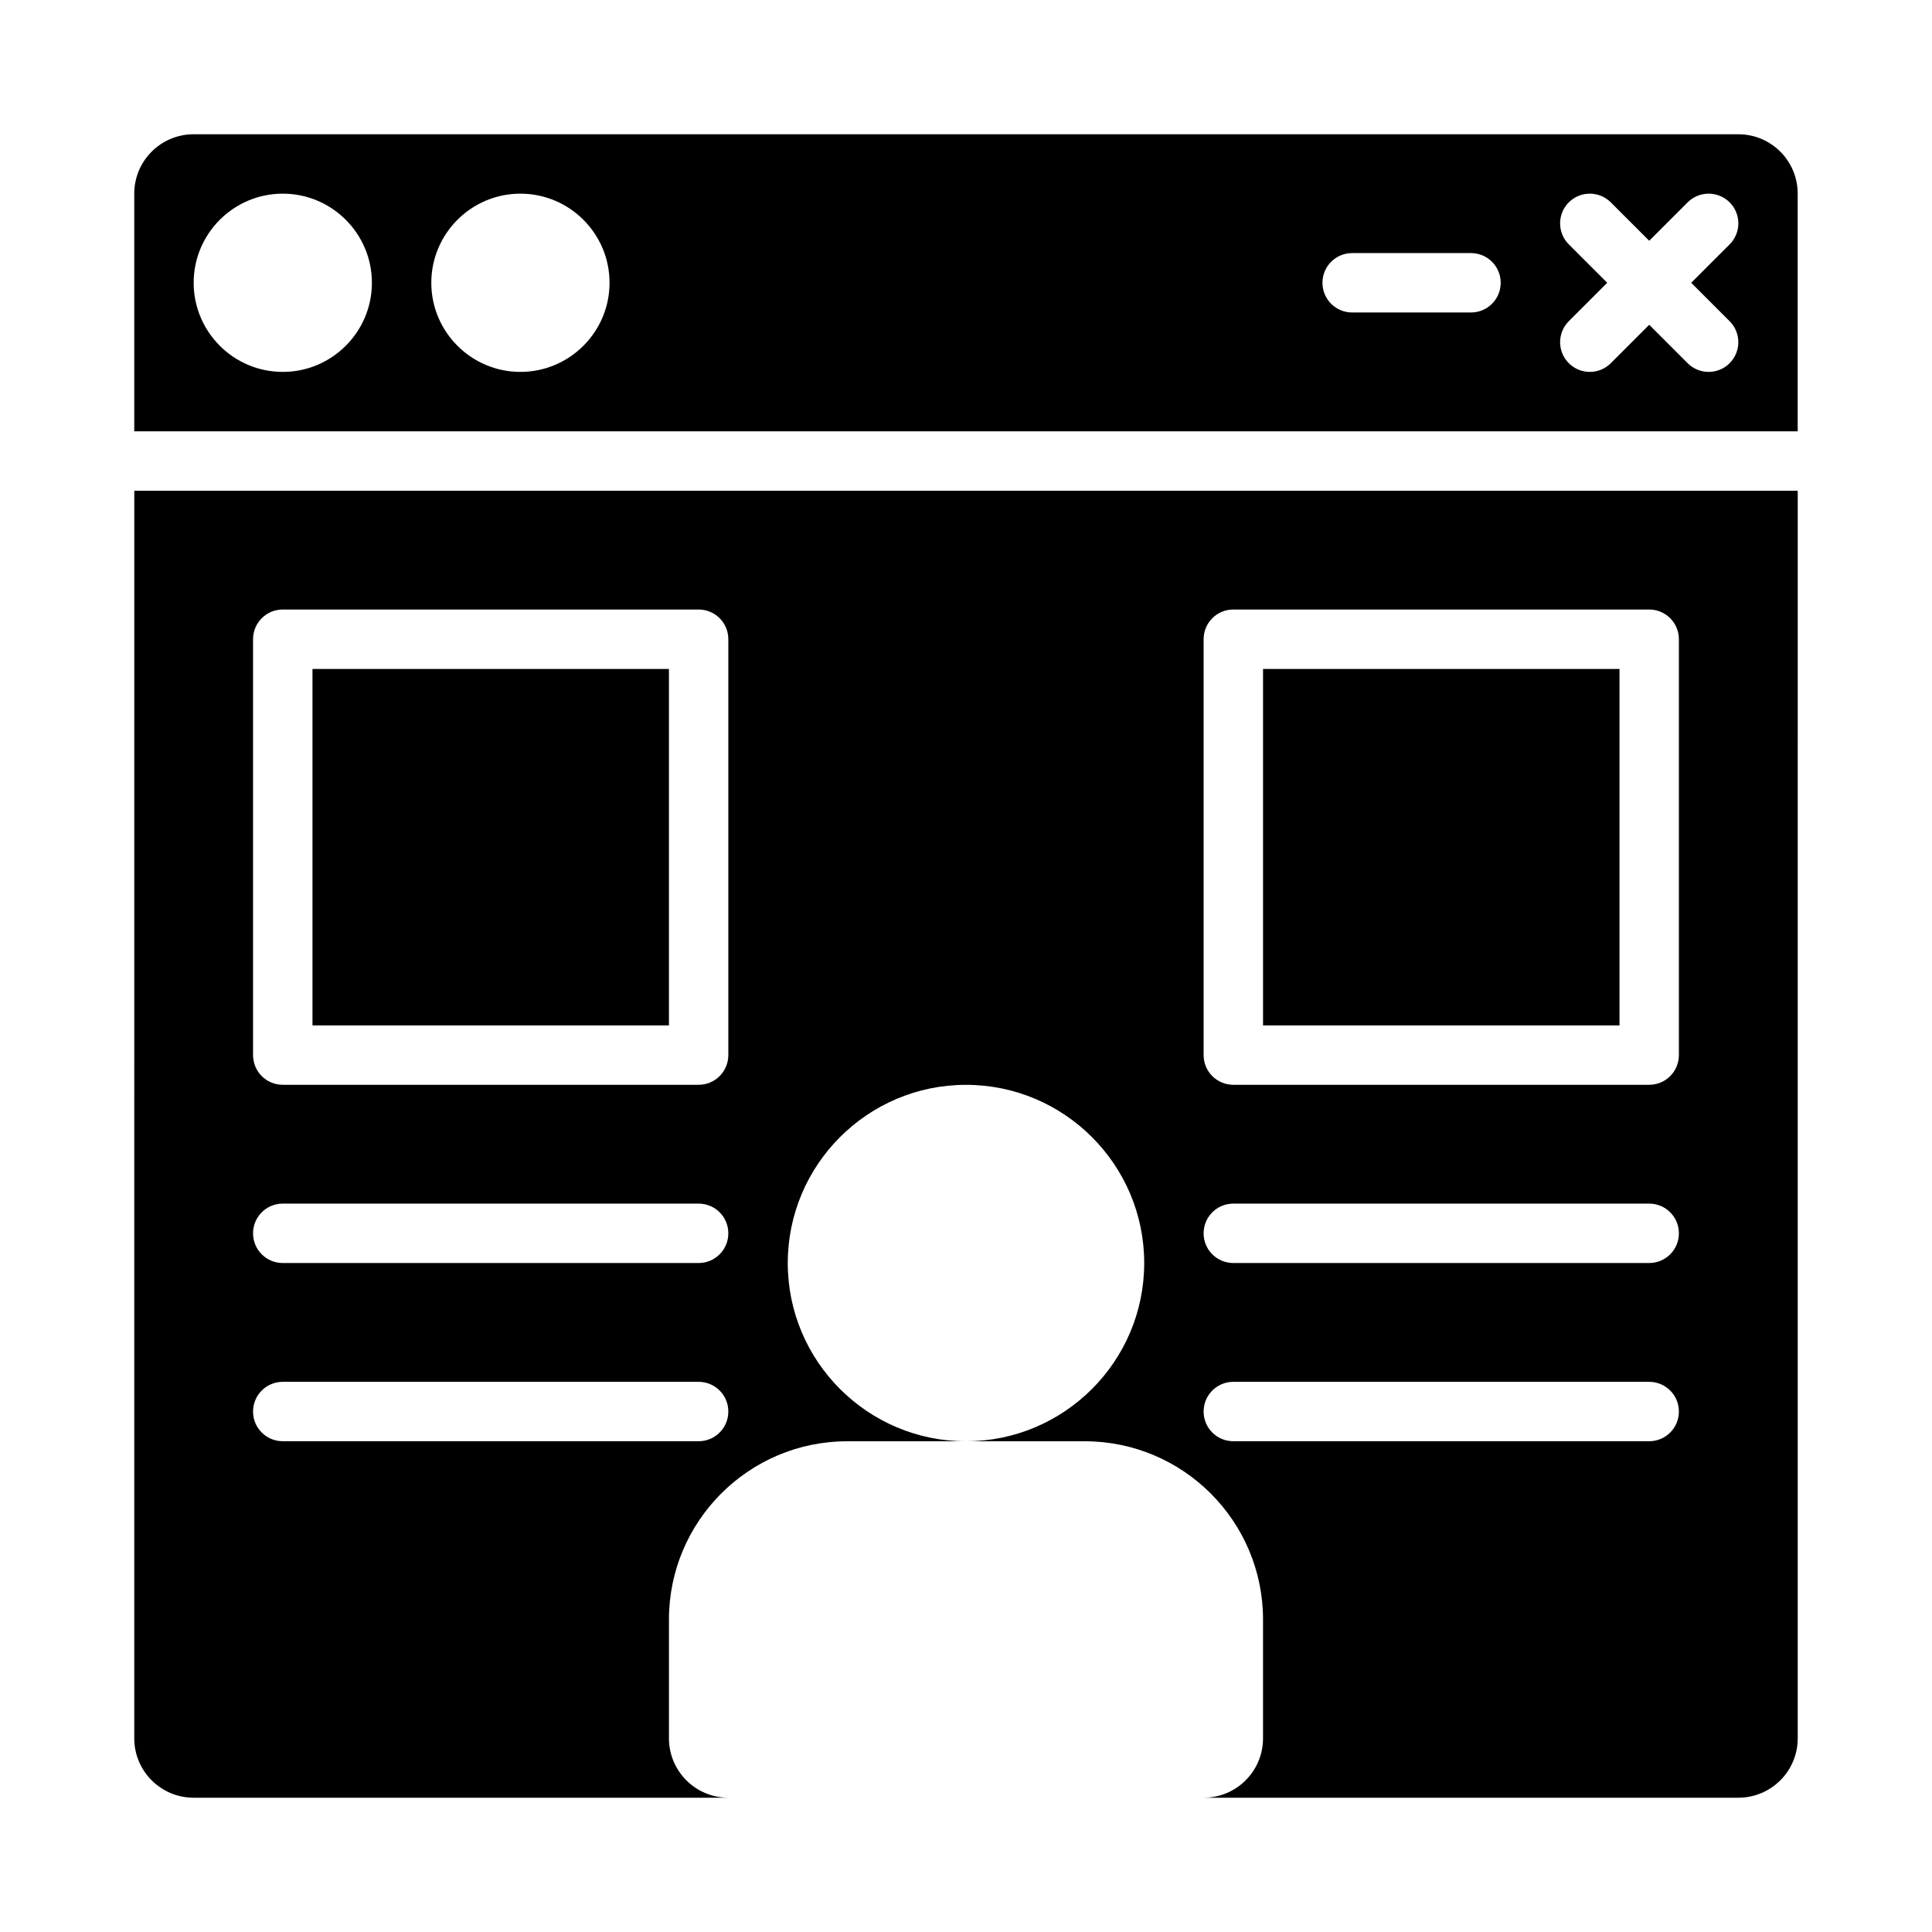
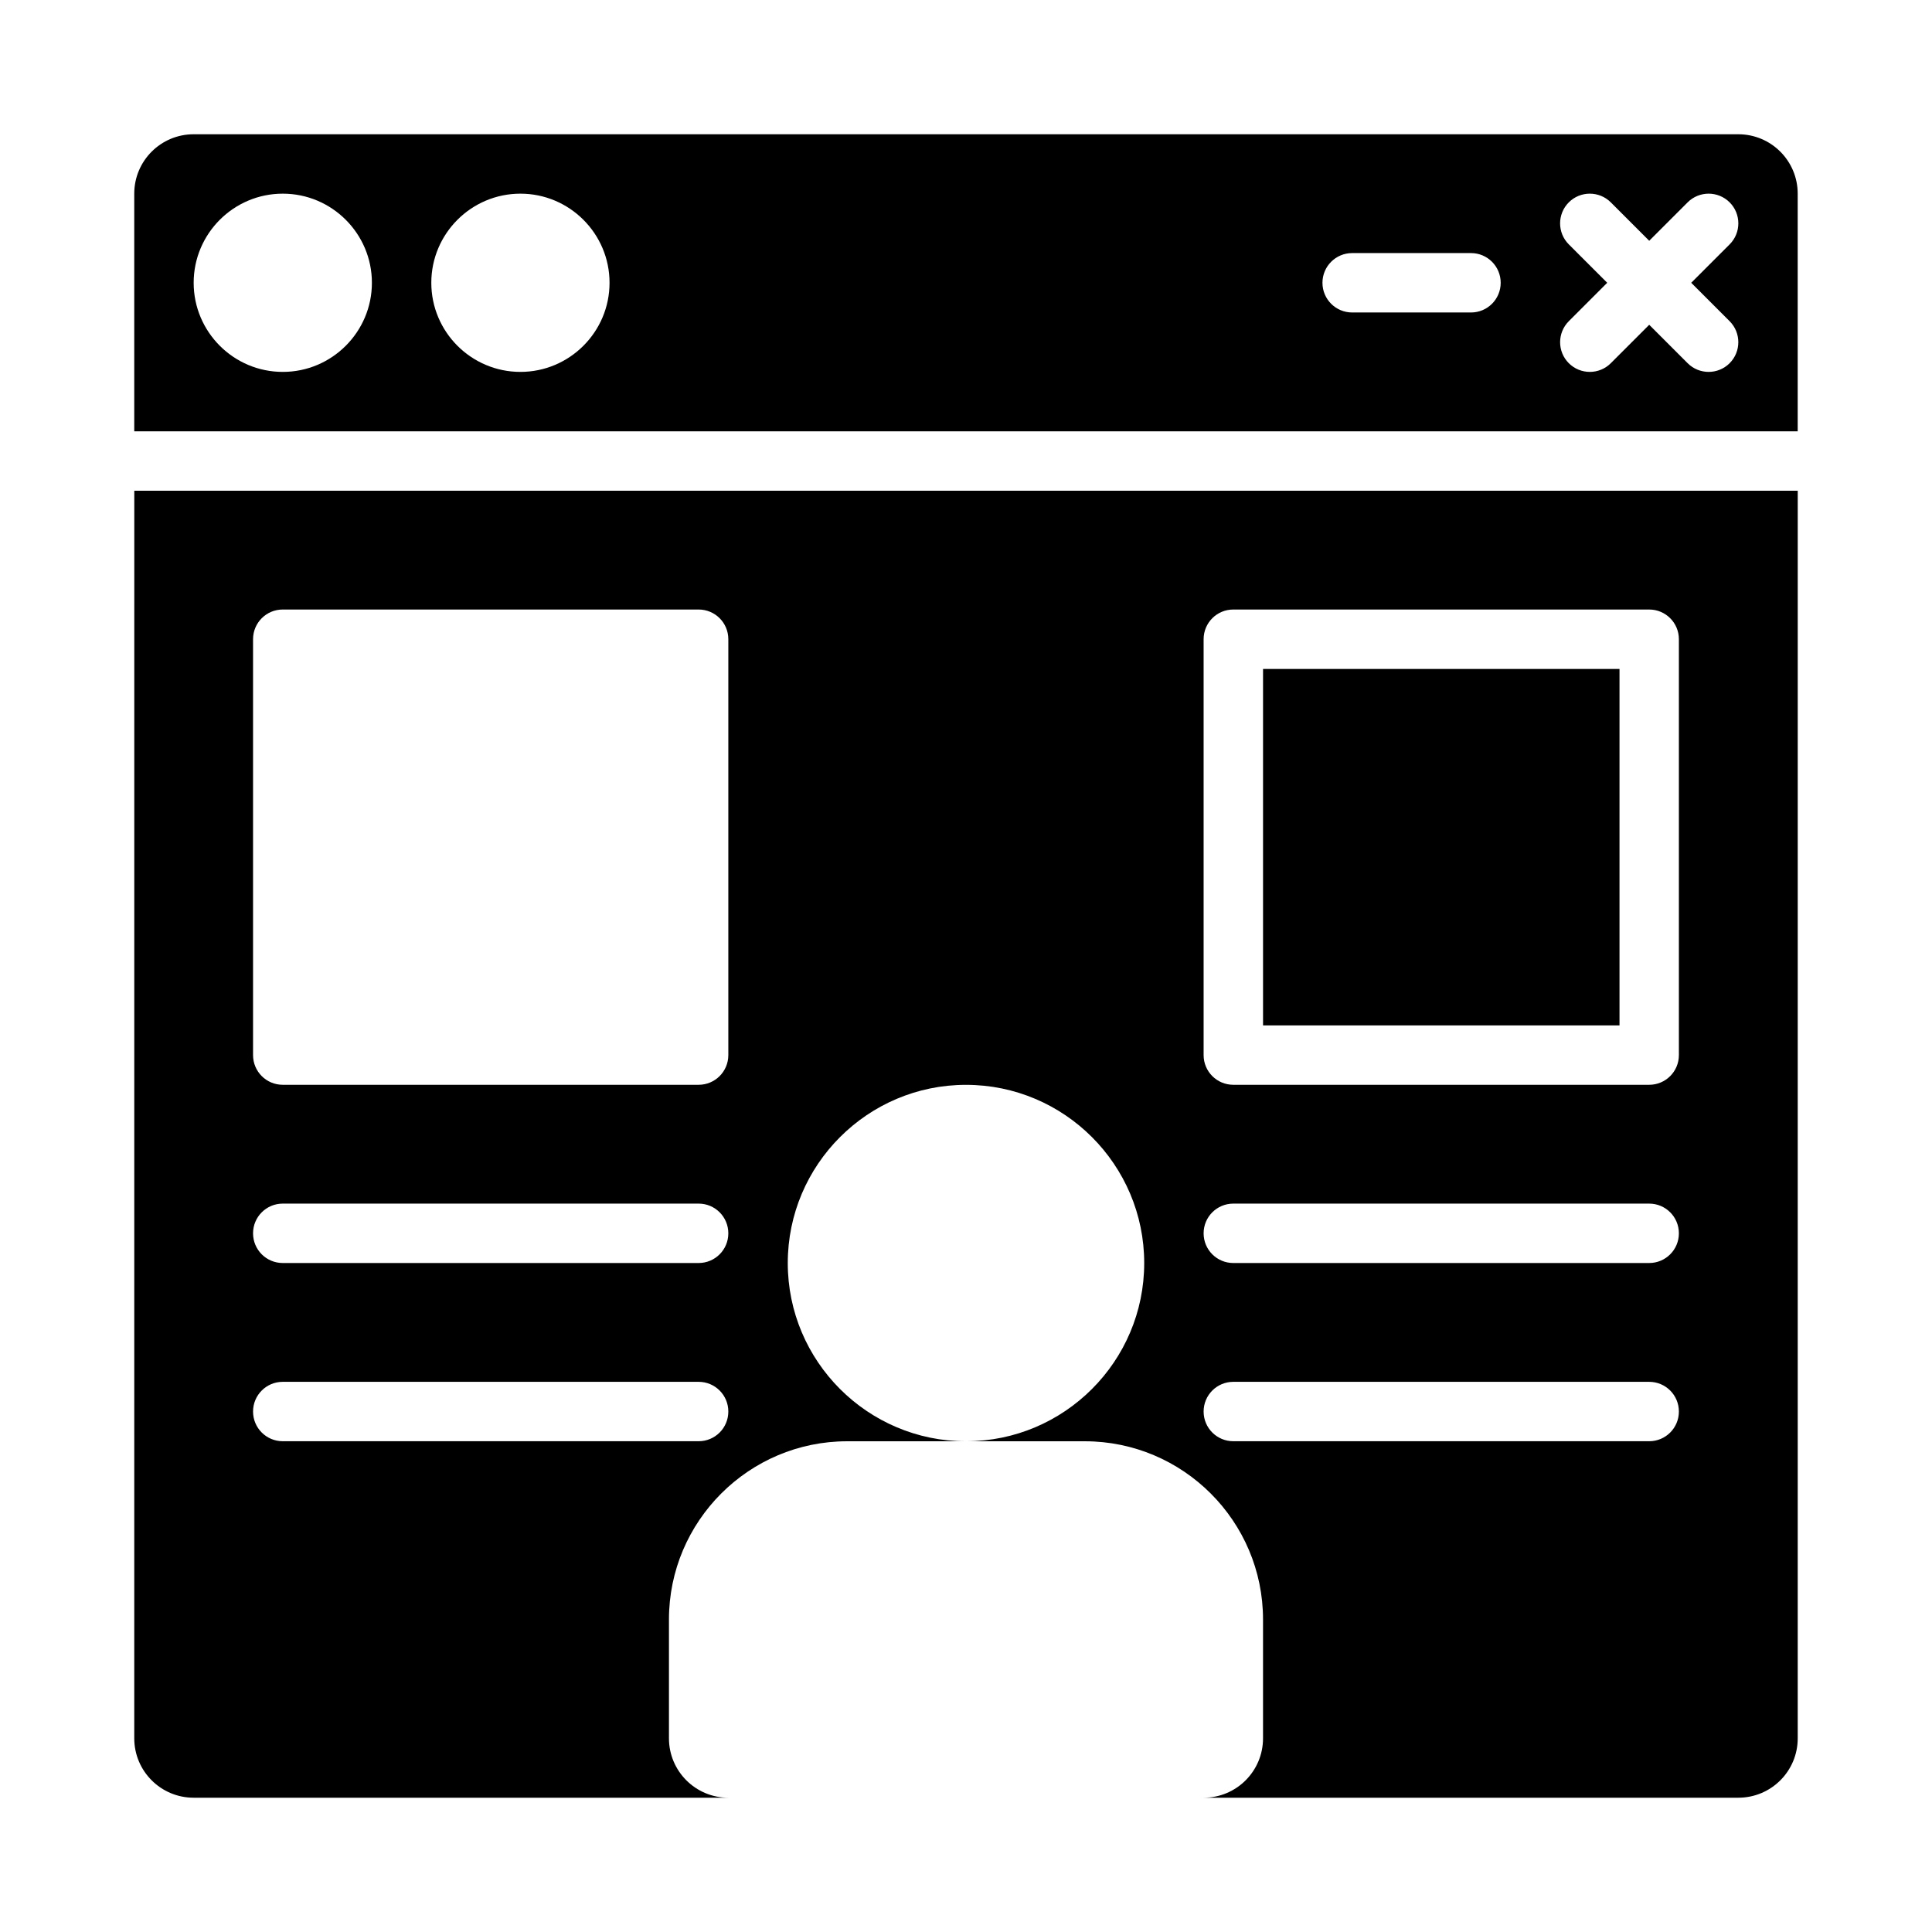
<svg xmlns="http://www.w3.org/2000/svg" fill="#000000" width="800px" height="800px" version="1.1" viewBox="144 144 512 512">
  <g>
    <path d="m604.67 179.58h-409.35c-8.691 0-15.742 7.043-15.742 15.742v62.977h440.83v-62.977c0-8.699-7.039-15.742-15.742-15.742zm-385.73 62.977c-13.023 0-23.617-10.594-23.617-23.617 0-13.023 10.594-23.617 23.617-23.617 13.023 0 23.617 10.594 23.617 23.617 0 13.023-10.594 23.617-23.617 23.617zm62.977 0c-13.023 0-23.617-10.594-23.617-23.617 0-13.023 10.594-23.617 23.617-23.617 13.023 0 23.617 10.594 23.617 23.617 0 13.023-10.594 23.617-23.617 23.617zm251.91-15.746h-31.488c-4.352 0-7.875-3.519-7.875-7.871 0-4.352 3.523-7.871 7.875-7.871h31.488c4.352 0 7.871 3.519 7.871 7.871 0 4.352-3.519 7.871-7.871 7.871zm68.539 2.309c3.074 3.074 3.074 8.055 0 11.133-1.535 1.535-3.551 2.305-5.562 2.305-2.016 0-4.027-0.77-5.566-2.305l-10.18-10.18-10.18 10.18c-1.535 1.535-3.551 2.305-5.562 2.305-2.016 0-4.027-0.77-5.566-2.305-3.074-3.074-3.074-8.055 0-11.133l10.176-10.18-10.18-10.18c-3.074-3.074-3.074-8.055 0-11.133 3.074-3.074 8.055-3.074 11.133 0l10.18 10.18 10.18-10.18c3.074-3.074 8.055-3.074 11.133 0 3.074 3.074 3.074 8.055 0 11.133l-10.18 10.18z" />
    <path d="m478.72 321.28h94.465v94.465h-94.465z" />
-     <path d="m226.81 321.28h94.465v94.465h-94.465z" />
    <path d="m179.58 604.67c0 8.703 7.051 15.742 15.742 15.742h141.7c-8.703 0-15.742-7.051-15.742-15.742v-31.488c0-26.047 21.188-47.23 47.23-47.23h31.488c-26.047 0-47.23-21.188-47.23-47.23 0-26.047 21.188-47.23 47.23-47.23 26.047 0 47.23 21.188 47.23 47.23 0 26.047-21.188 47.23-47.23 47.23h31.488c26.047 0 47.23 21.188 47.23 47.23v31.488c0 8.695-7.043 15.742-15.742 15.742h141.7c8.703 0 15.742-7.043 15.742-15.742l0.004-330.62h-440.83zm283.39-291.27c0-4.352 3.519-7.871 7.871-7.871h110.21c4.352 0 7.871 3.519 7.871 7.871v110.21c0 4.352-3.519 7.871-7.871 7.871h-110.21c-4.352 0-7.871-3.519-7.871-7.871zm7.871 149.57h110.21c4.352 0 7.871 3.519 7.871 7.871 0 4.352-3.519 7.871-7.871 7.871h-110.21c-4.352 0-7.871-3.519-7.871-7.871 0-4.352 3.519-7.871 7.871-7.871zm0 47.23h110.21c4.352 0 7.871 3.519 7.871 7.871s-3.519 7.871-7.871 7.871h-110.21c-4.352 0-7.871-3.519-7.871-7.871s3.519-7.871 7.871-7.871zm-259.78-196.8c0-4.352 3.519-7.871 7.871-7.871h110.21c4.352 0 7.871 3.519 7.871 7.871v110.21c0 4.352-3.519 7.871-7.871 7.871h-110.21c-4.352 0.004-7.871-3.519-7.871-7.871zm7.871 149.57h110.21c4.352 0 7.871 3.519 7.871 7.871 0.004 4.352-3.519 7.871-7.871 7.871h-110.21c-4.352 0-7.871-3.519-7.871-7.871 0-4.352 3.519-7.871 7.871-7.871zm0 47.23h110.21c4.352 0 7.871 3.519 7.871 7.871 0.004 4.352-3.519 7.871-7.871 7.871h-110.21c-4.352 0-7.871-3.519-7.871-7.871s3.519-7.871 7.871-7.871z" />
  </g>
</svg>